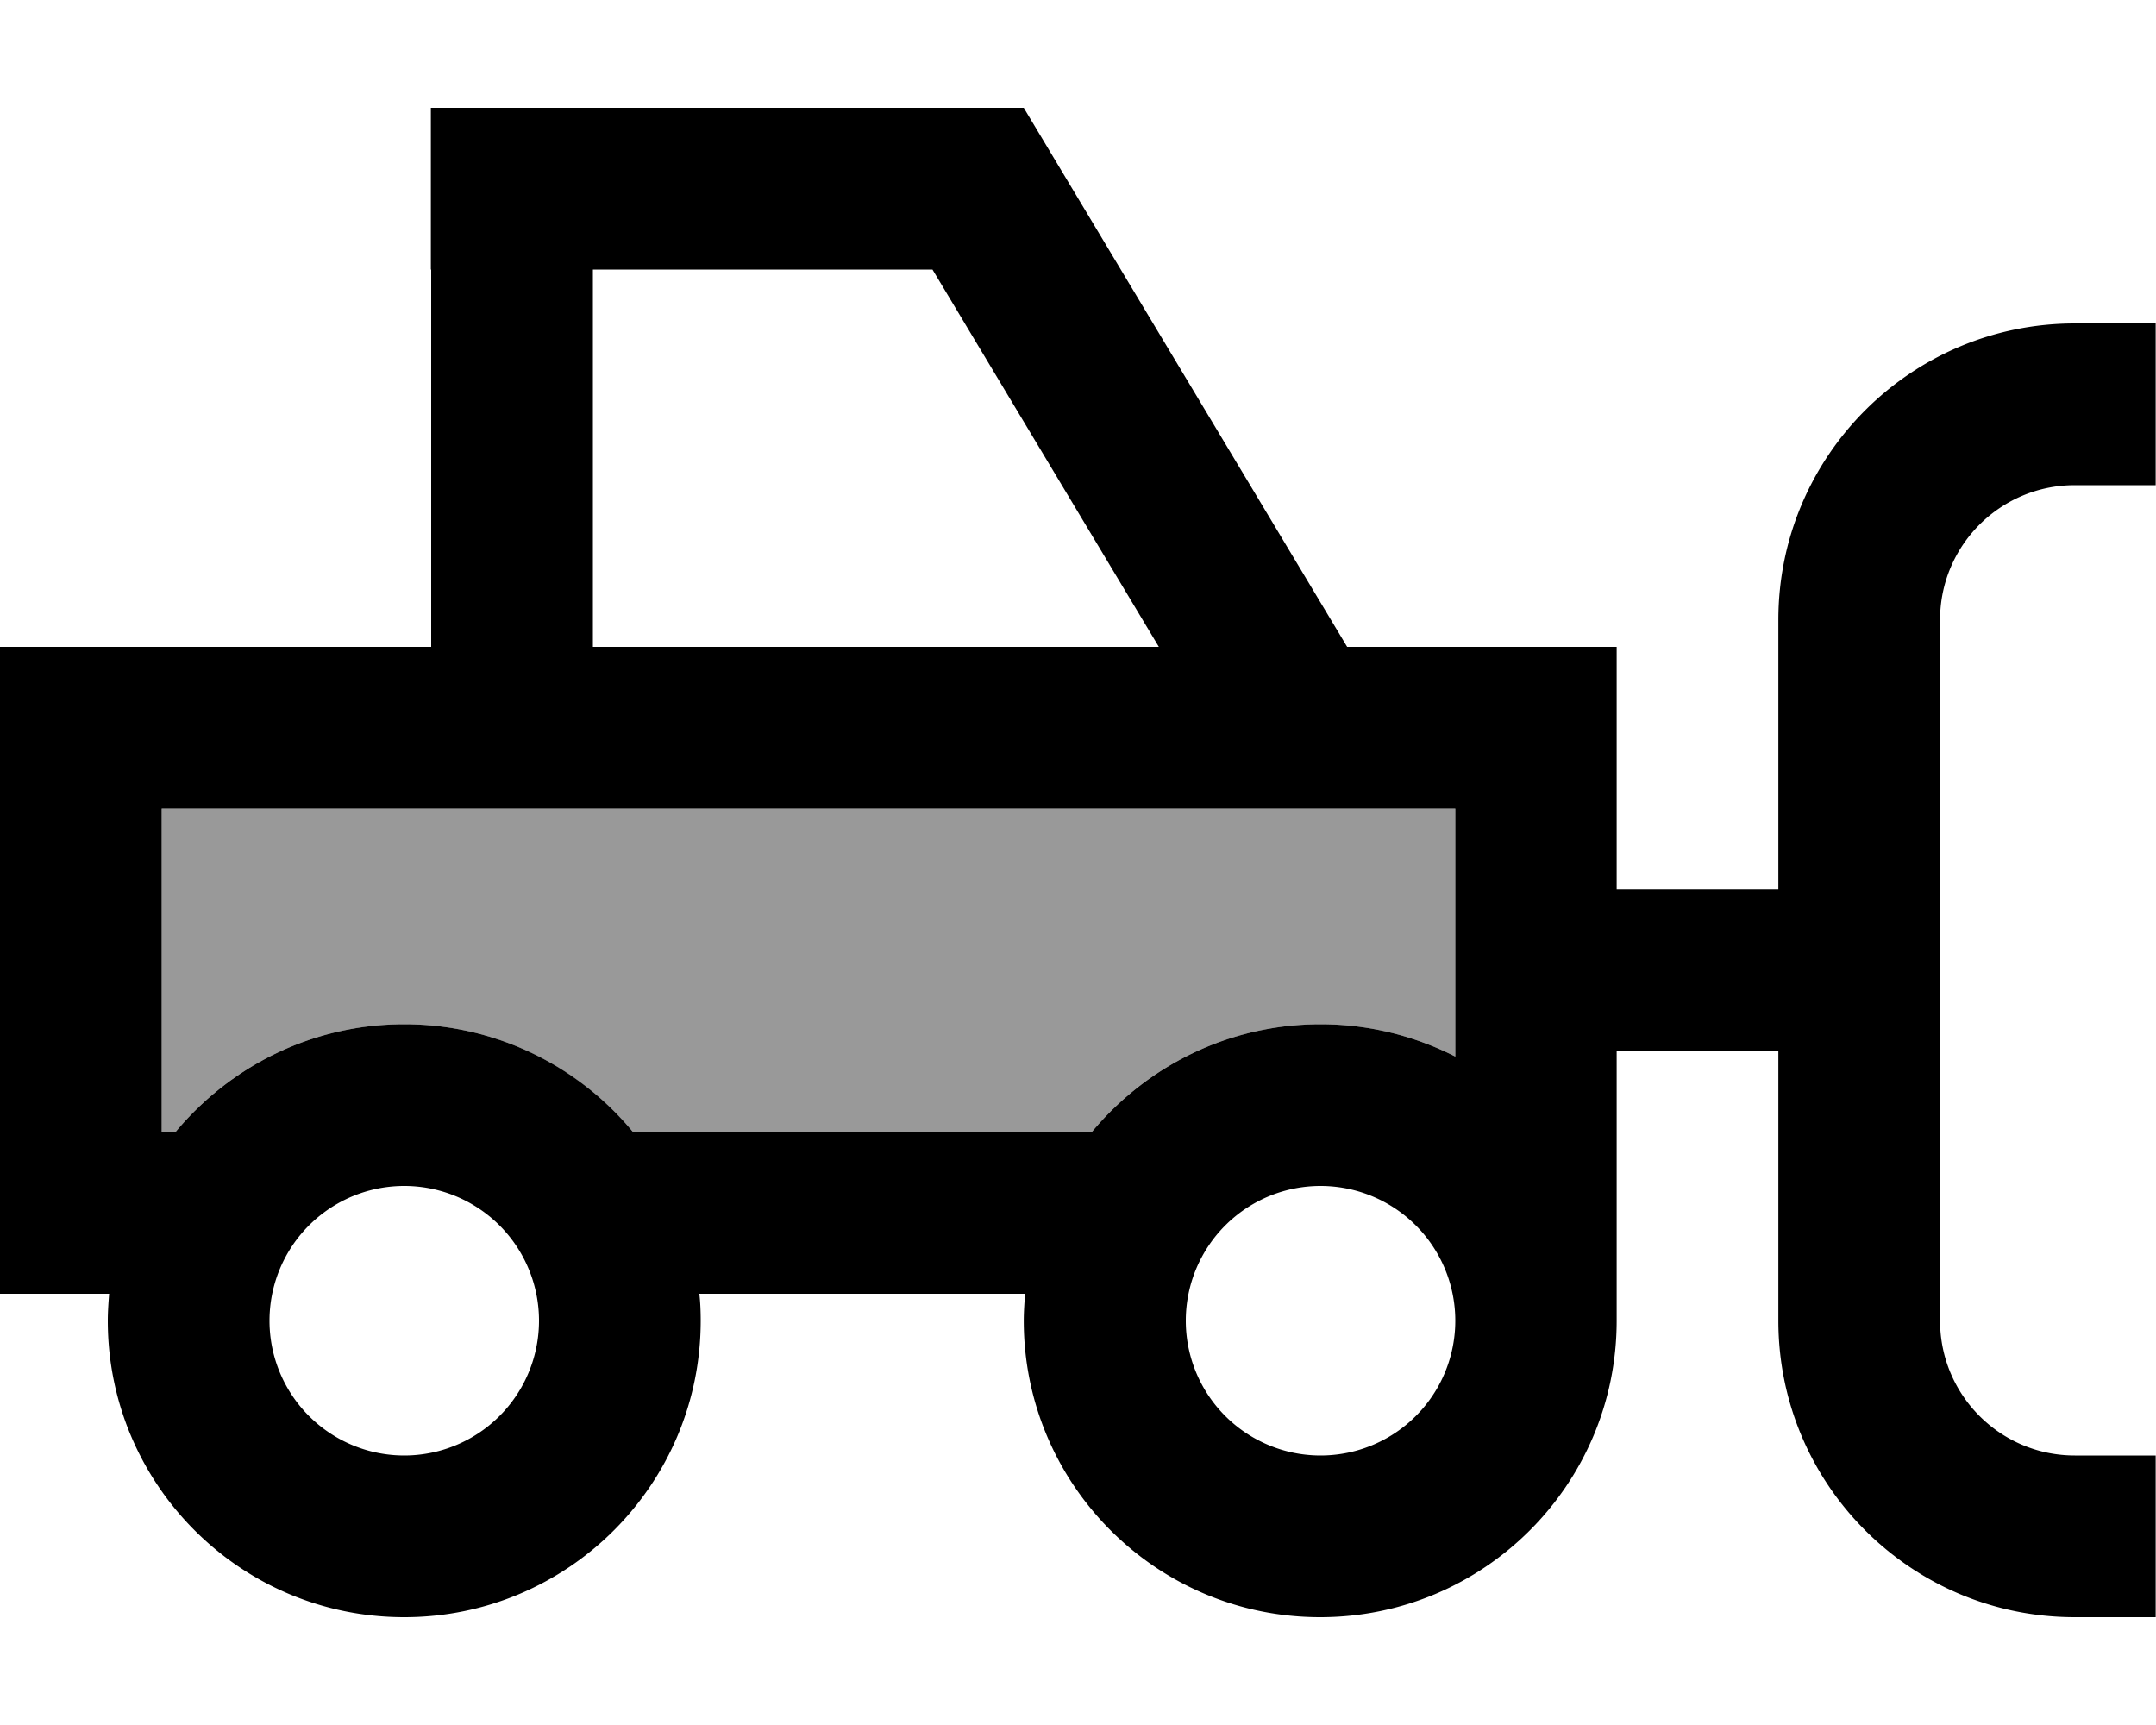
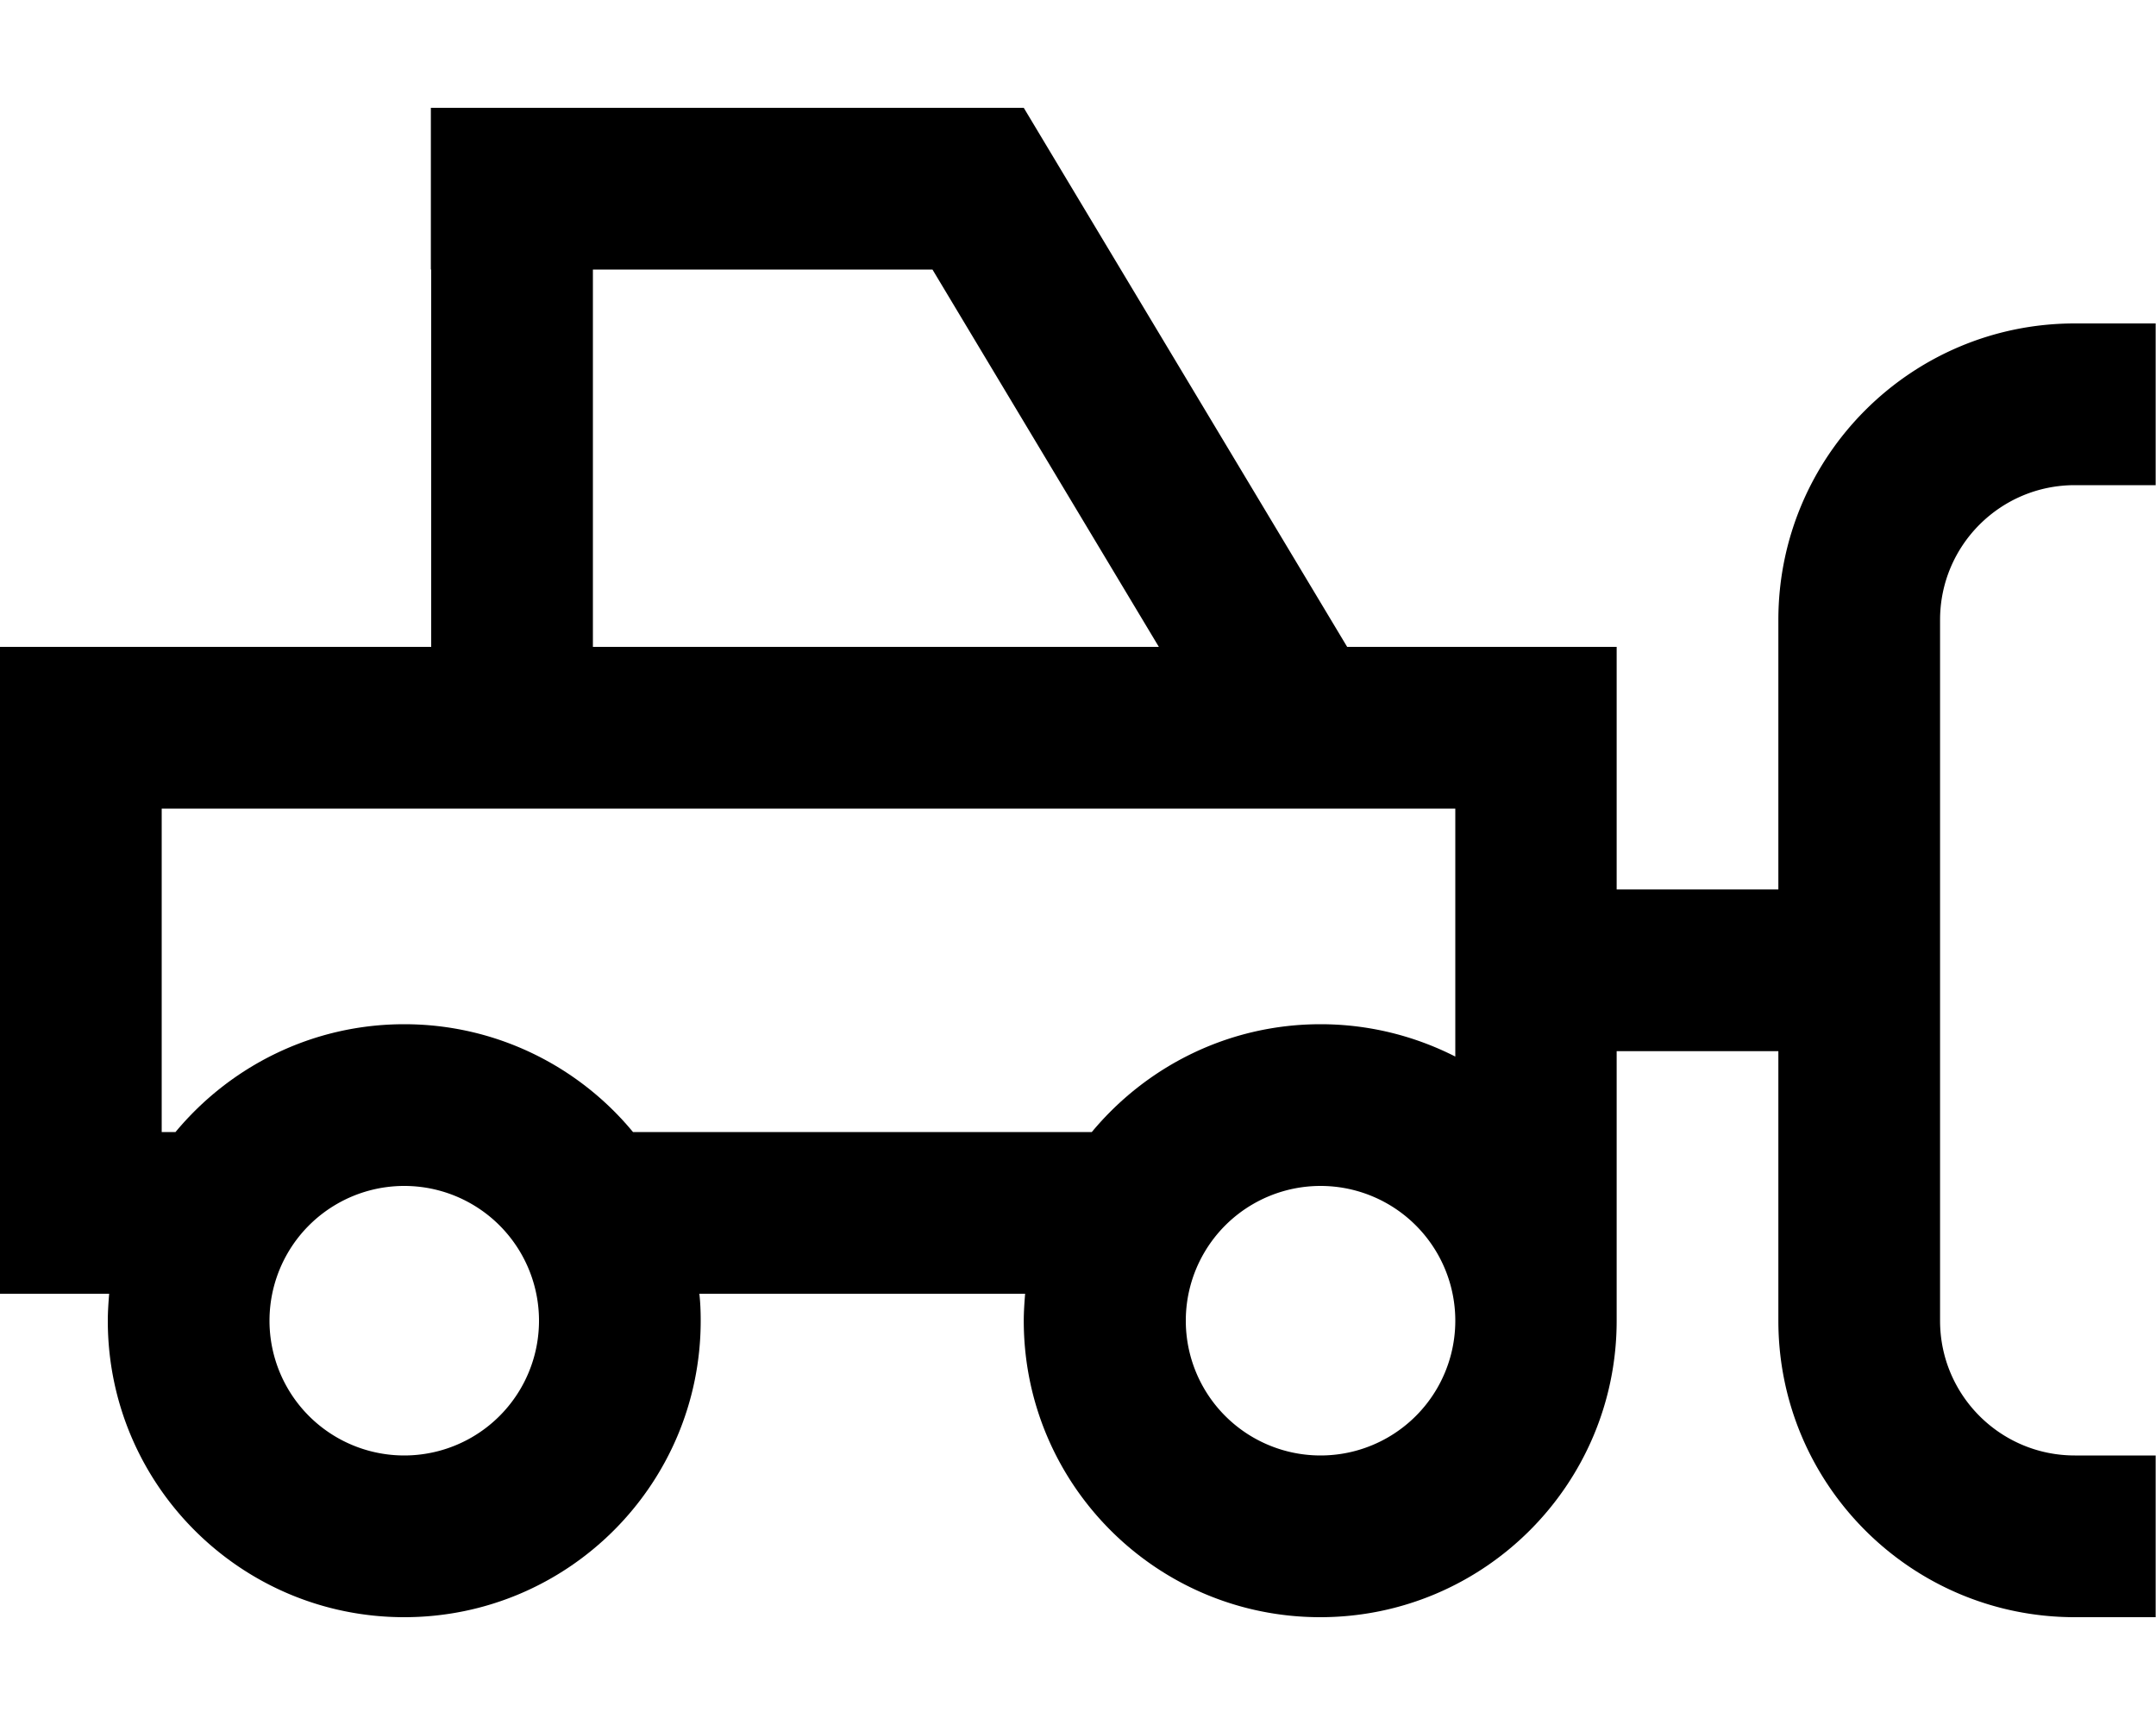
<svg xmlns="http://www.w3.org/2000/svg" viewBox="0 0 640 512">
-   <path opacity=".4" fill="currentColor" d="M48 240l0 96 4.1 0c16.1-19.5 40.6-32 67.9-32s51.7 12.5 67.9 32l136.2 0c16.1-19.5 40.6-32 67.9-32 14.4 0 28 3.5 40 9.6l0-73.6-384 0z" />
  <path fill="currentColor" d="M276.8 80l67.2 112-168 0 0-112 100.8 0zM128 80l0 112-128 0 0 192 32.4 0c-.2 2.6-.4 5.3-.4 8 0 48.6 39.4 88 88 88s88-39.4 88-88c0-2.7-.1-5.4-.4-8l96.7 0c-.2 2.6-.4 5.3-.4 8 0 48.6 39.4 88 88 88s88-39.4 88-88l0-80 48 0 0 80c0 48.6 39.4 88 88 88l24 0 0-48-24 0c-22.1 0-40-17.9-40-40l0-208c0-22.1 17.9-40 40-40l24 0 0-48-24 0c-48.6 0-88 39.4-88 88l0 80-48 0 0-72-80 0-96-160-176 0 0 48zM432 264l0 49.6c-12-6.1-25.6-9.6-40-9.6-27.3 0-51.7 12.5-67.9 32l-136.2 0c-16.1-19.5-40.6-32-67.9-32s-51.7 12.5-67.9 32l-4.1 0 0-96 384 0 0 24zM80 392a40 40 0 1 1 80 0 40 40 0 1 1 -80 0zm312-40a40 40 0 1 1 0 80 40 40 0 1 1 0-80z" />
</svg>